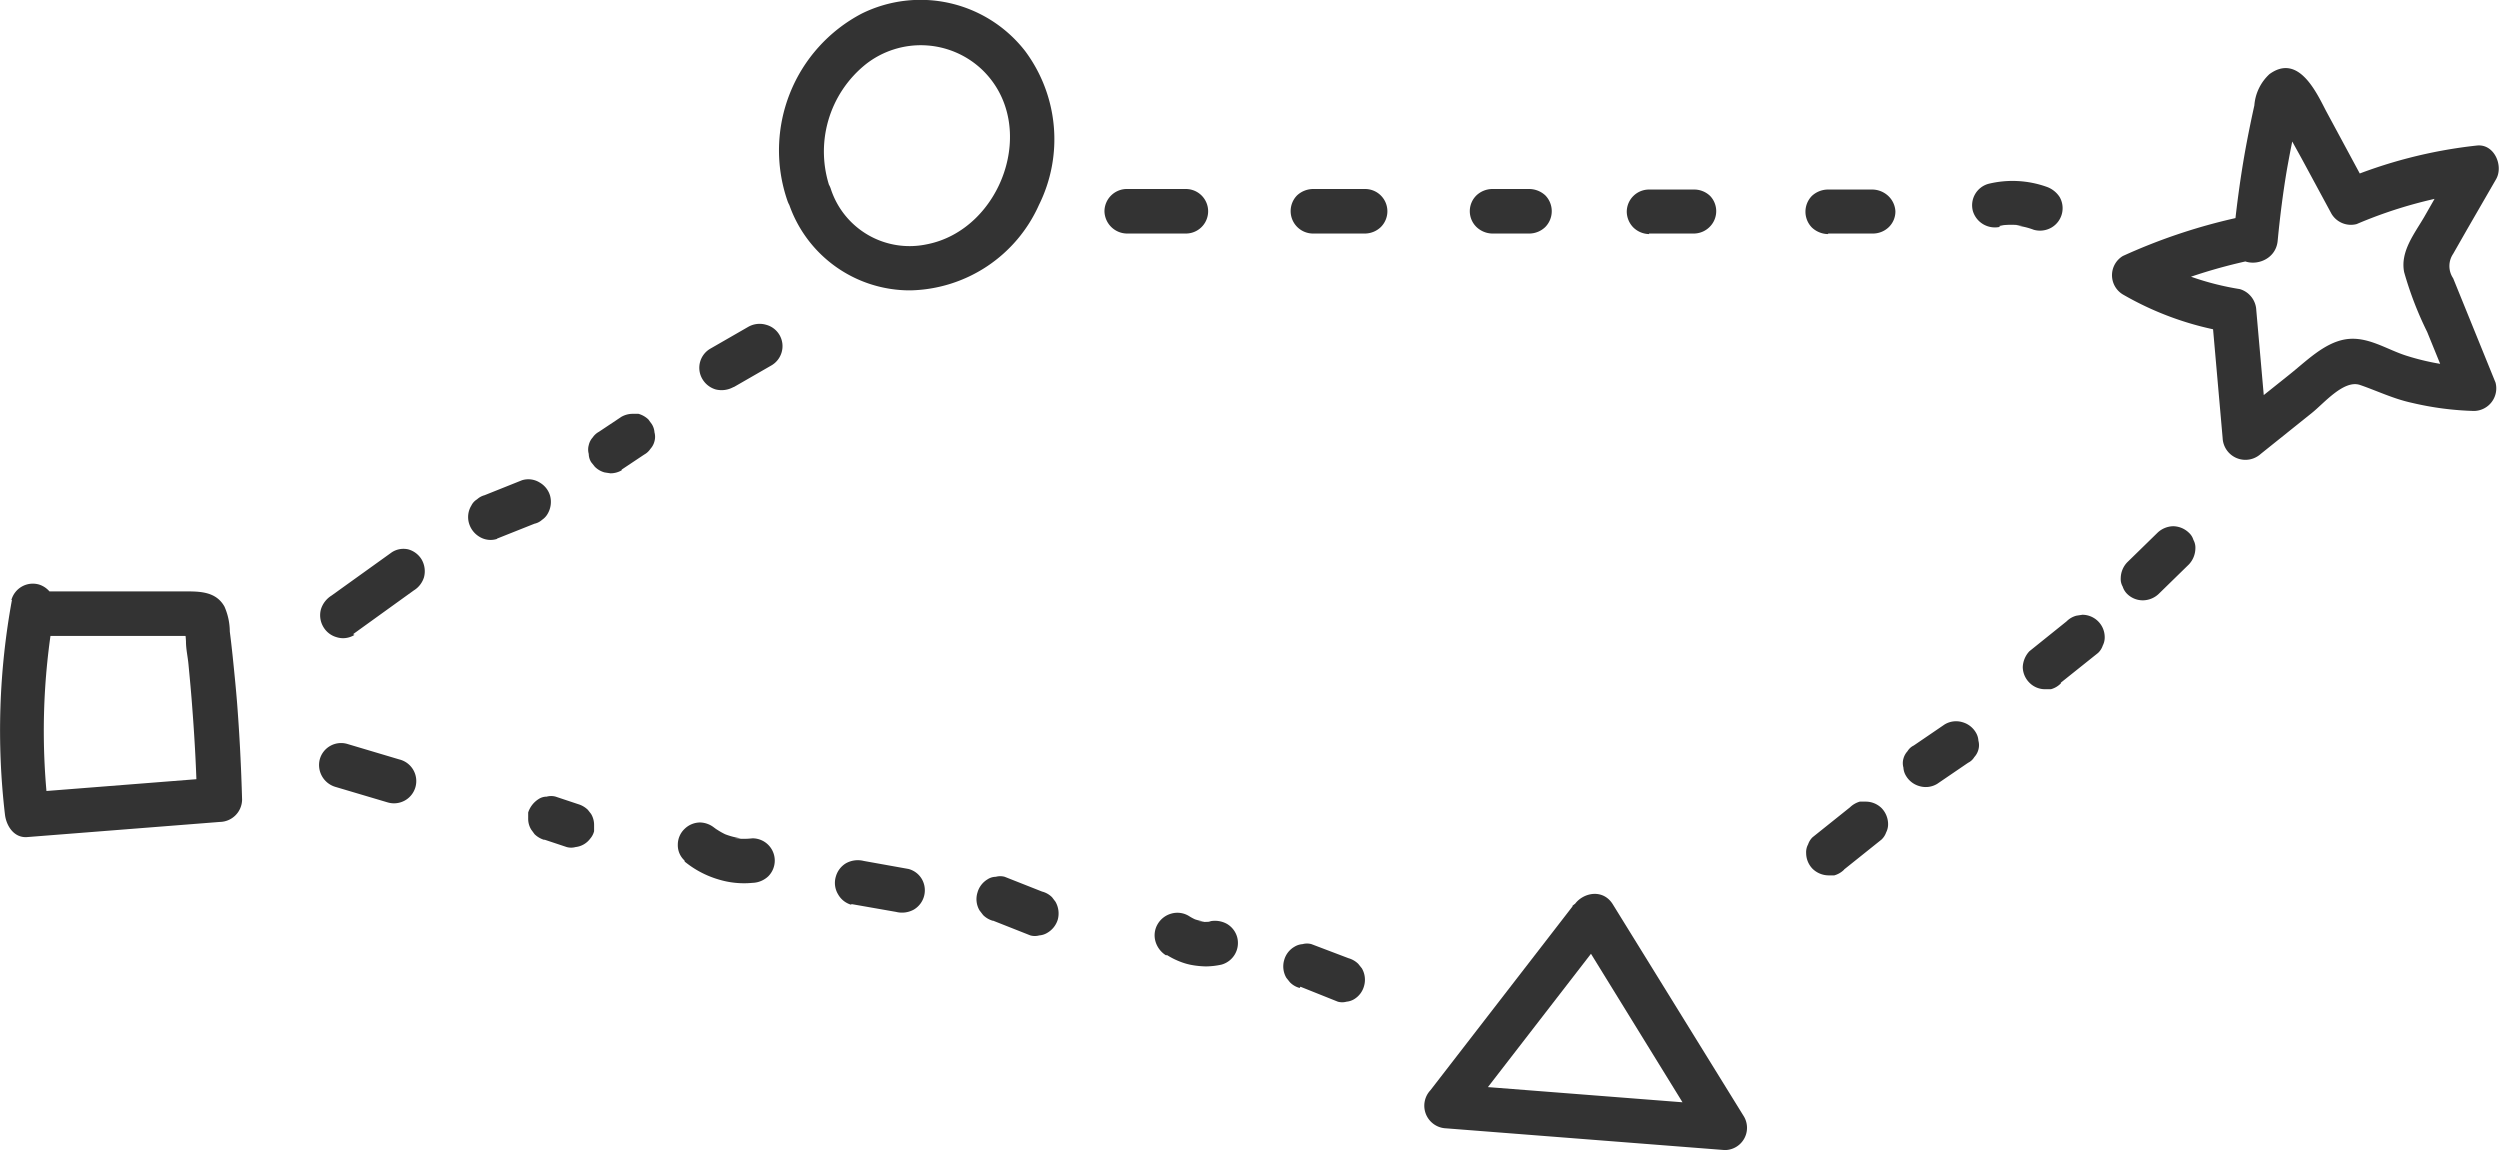
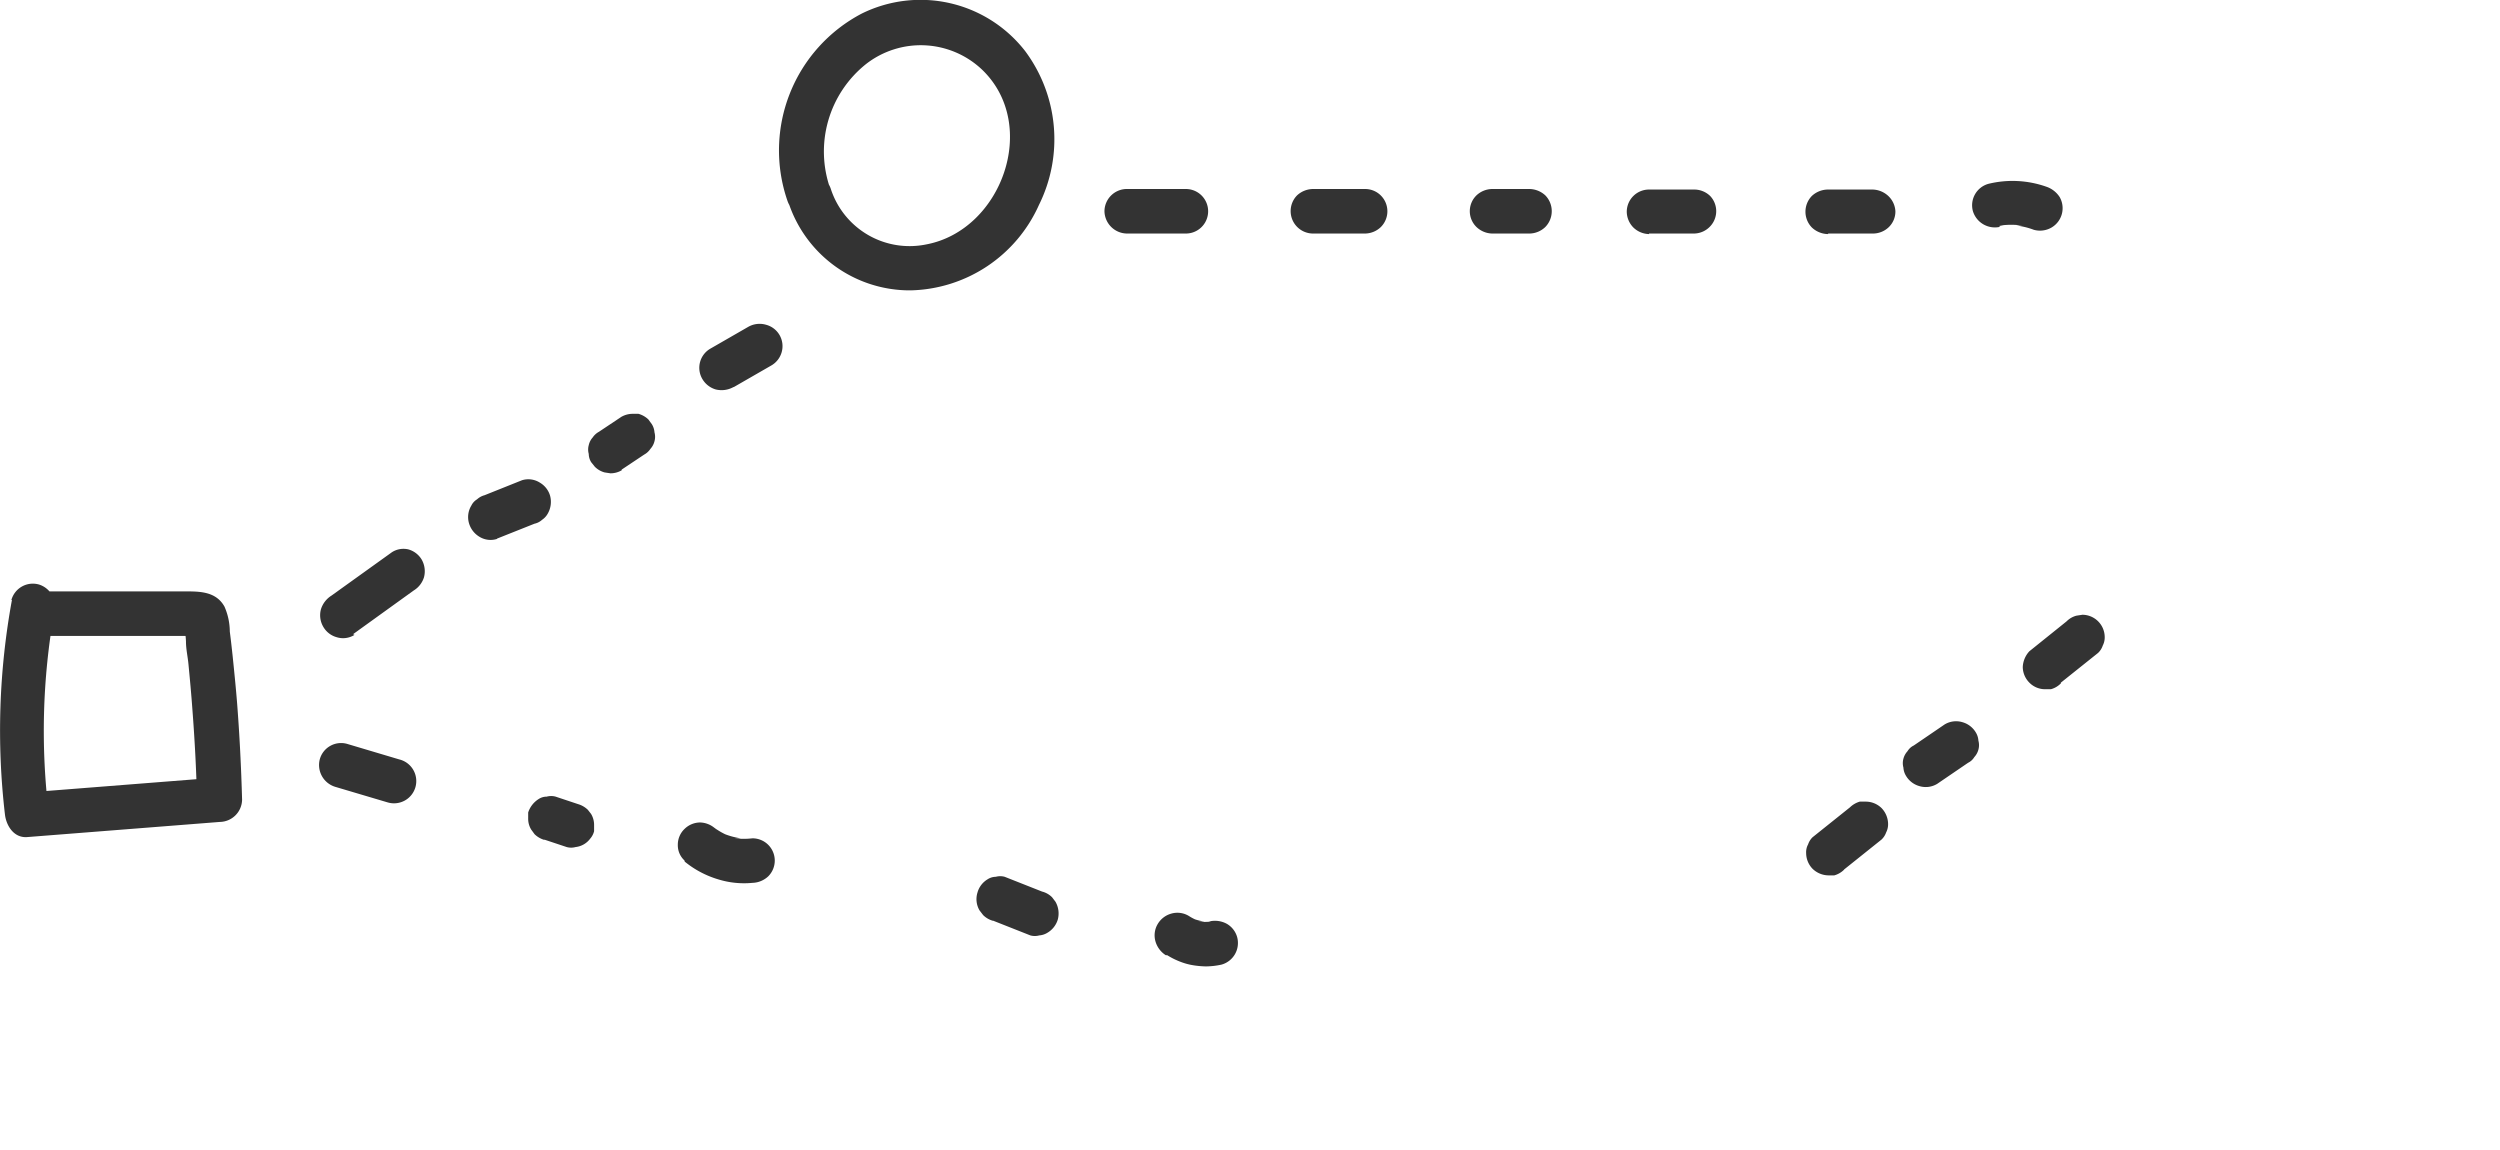
<svg xmlns="http://www.w3.org/2000/svg" viewBox="0 0 140.34 64.57">
  <defs>
    <style>
      .cls-1 {
        fill: #333;
      }
    </style>
  </defs>
  <g id="レイヤー_2" data-name="レイヤー 2">
    <g id="文字">
      <g>
-         <path class="cls-1" d="M127.86,13.51c.13-1.36.3-2.7.52-4,.11-.61.22-1.21.35-1.81.07-.36.15-.72.23-1.08,0-.18.39-.88.08-.56l-.88.37h.23L127.51,6a4.08,4.08,0,0,1,.8,1.28l.89,1.61L130.88,12a1.27,1.27,0,0,0,1.41.58,25.24,25.24,0,0,1,6.82-1.84L138,8.83l-1.92,3.36c-.55.94-1.35,1.94-1.12,3.09a19.47,19.47,0,0,0,1.29,3.35l1.45,3.56,1.2-1.58a13.78,13.78,0,0,1-3.87-.66c-1.1-.36-2.16-1.1-3.37-.9s-2.23,1.26-3.17,2l-3.33,2.66,2.13.88-.63-7.16a1.29,1.29,0,0,0-.92-1.2,15.61,15.61,0,0,1-5.29-1.86v2.16a29.57,29.57,0,0,1,6-1.94c1.57-.33.91-2.74-.67-2.41a32.24,32.24,0,0,0-6.61,2.19,1.26,1.26,0,0,0,0,2.16,17.42,17.42,0,0,0,5.88,2.11l-.91-1.21.63,7.16a1.28,1.28,0,0,0,2.14.89l2.87-2.3c.67-.53,1.79-1.88,2.7-1.57s1.88.78,2.9,1a17.13,17.13,0,0,0,3.5.46,1.27,1.27,0,0,0,1.21-1.59l-2.38-5.86a1.22,1.22,0,0,1,0-1.37l.77-1.35,1.64-2.84c.43-.75-.1-2-1.08-1.89a26.85,26.85,0,0,0-7.48,1.93l1.41.57L130.56,6.2C130,5.11,129,3,127.4,4.16a2.66,2.66,0,0,0-.85,1.76q-.28,1.26-.51,2.52c-.3,1.68-.52,3.37-.68,5.07s2.36,1.59,2.5,0Z" />
        <path class="cls-1" d="M.67,33.68A40.65,40.65,0,0,0,.28,45.74c.08.63.51,1.31,1.25,1.25l10.81-.85a1.27,1.27,0,0,0,1.25-1.25c-.05-1.81-.14-3.61-.28-5.42-.07-.88-.16-1.76-.25-2.64-.05-.46-.1-.92-.16-1.38a3.52,3.52,0,0,0-.3-1.4c-.51-.91-1.52-.85-2.41-.85l-2.69,0-5.61,0a1.25,1.25,0,0,0,0,2.5l4.67,0h4.21c.31,0,.31,0,0-.07l-.45-.45a3.85,3.85,0,0,1,.12.84c0,.42.1.84.14,1.27.08.84.16,1.68.22,2.53.13,1.69.22,3.38.26,5.07l1.25-1.25-10.81.85,1.25,1.25a38.23,38.23,0,0,1,.3-11.4,1.28,1.28,0,0,0-.87-1.53,1.25,1.25,0,0,0-1.54.87Z" />
-         <path class="cls-1" d="M88.3,50.85l-8,10.35a1.27,1.27,0,0,0,.88,2.14l15.64,1.22a1.25,1.25,0,0,0,1.08-1.88L90.54,50.77c-.84-1.37-3-.11-2.16,1.26l7.34,11.91,1.07-1.88L81.15,60.84,82,63l8-10.35a1.29,1.29,0,0,0,0-1.77,1.26,1.26,0,0,0-1.76,0Z" />
        <path class="cls-1" d="M46.61,10.6a6.28,6.28,0,0,1,2-7,5,5,0,0,1,6.53.32c3.22,3.11,1.09,9-3.14,9.8a4.65,4.65,0,0,1-5.35-3.08,1.28,1.28,0,0,0-1.54-.88,1.26,1.26,0,0,0-.87,1.54,7.17,7.17,0,0,0,6.88,5,8.09,8.09,0,0,0,7.2-4.79,8.29,8.29,0,0,0-.77-8.64A7.44,7.44,0,0,0,48.36.77,8.67,8.67,0,0,0,44.2,11.26C44.71,12.78,47.12,12.13,46.61,10.6Z" />
        <path class="cls-1" d="M19.82,35.6l3.4-2.45a1.33,1.33,0,0,0,.58-.74,1.32,1.32,0,0,0-.13-1,1.27,1.27,0,0,0-.75-.57A1.2,1.2,0,0,0,22,31l-3.4,2.44a1.39,1.39,0,0,0-.58.75,1.28,1.28,0,0,0,.13,1,1.25,1.25,0,0,0,.75.58,1.2,1.2,0,0,0,1-.13Z" />
        <path class="cls-1" d="M27.89,30.24,30,29.4a.93.93,0,0,0,.43-.22,1,1,0,0,0,.32-.35,1.32,1.32,0,0,0,.13-1,1.26,1.26,0,0,0-.58-.74,1.2,1.2,0,0,0-1-.13l-2.1.84a1,1,0,0,0-.42.23.84.84,0,0,0-.32.35,1.24,1.24,0,0,0-.13,1,1.31,1.31,0,0,0,.58.75,1.19,1.19,0,0,0,1,.12Z" />
        <path class="cls-1" d="M34.9,26.36l1.26-.84a1,1,0,0,0,.35-.32,1,1,0,0,0,.23-.43.94.94,0,0,0,0-.5,1,1,0,0,0-.15-.46l-.19-.26a1.31,1.31,0,0,0-.56-.32l-.33,0a1.29,1.29,0,0,0-.63.17l-1.26.84a1,1,0,0,0-.35.32.93.93,0,0,0-.22.43.91.91,0,0,0,0,.49.89.89,0,0,0,.14.47l.2.25a1.23,1.23,0,0,0,.55.32l.33.05a1.24,1.24,0,0,0,.63-.17Z" />
-         <path class="cls-1" d="M41.19,21.73l2.12-1.22a1.25,1.25,0,0,0,.57-.74A1.24,1.24,0,0,0,43,18.23a1.29,1.29,0,0,0-1,.12l-2.12,1.22a1.24,1.24,0,0,0-.45,1.71,1.29,1.29,0,0,0,.74.58,1.37,1.37,0,0,0,1-.13Z" />
+         <path class="cls-1" d="M41.19,21.73l2.12-1.22a1.25,1.25,0,0,0,.57-.74A1.24,1.24,0,0,0,43,18.23a1.29,1.29,0,0,0-1,.12l-2.12,1.22a1.24,1.24,0,0,0-.45,1.71,1.29,1.29,0,0,0,.74.58,1.37,1.37,0,0,0,1-.13" />
        <path class="cls-1" d="M63.21,13.11h3.36a1.25,1.25,0,0,0,0-2.5H63.21A1.26,1.26,0,0,0,62,11.86a1.28,1.28,0,0,0,1.25,1.25Z" />
        <path class="cls-1" d="M73.7,13.11h2.93a1.3,1.3,0,0,0,.89-.37,1.25,1.25,0,0,0-.89-2.13H73.7a1.34,1.34,0,0,0-.89.36,1.26,1.26,0,0,0,.89,2.14Z" />
        <path class="cls-1" d="M83.76,13.11h2.1a1.3,1.3,0,0,0,.89-.37,1.27,1.27,0,0,0,0-1.77,1.34,1.34,0,0,0-.89-.36h-2.1a1.31,1.31,0,0,0-.88.36,1.24,1.24,0,0,0,0,1.77,1.32,1.32,0,0,0,.88.37Z" />
        <path class="cls-1" d="M92.57,13.11h2.52a1.26,1.26,0,0,0,.88-.37A1.24,1.24,0,0,0,96,11a1.29,1.29,0,0,0-.88-.36H92.57a1.25,1.25,0,0,0-1.25,1.25,1.28,1.28,0,0,0,.37.88,1.3,1.3,0,0,0,.88.37Z" />
        <path class="cls-1" d="M102.64,13.11h2.51a1.28,1.28,0,0,0,.89-.37,1.22,1.22,0,0,0,.36-.88A1.27,1.27,0,0,0,106,11a1.34,1.34,0,0,0-.89-.36h-2.51a1.34,1.34,0,0,0-.89.36,1.27,1.27,0,0,0,0,1.77,1.35,1.35,0,0,0,.89.37Z" />
        <path class="cls-1" d="M112.21,12.69l.41-.08-.33.05a4.53,4.53,0,0,1,1.22,0l-.34,0a4,4,0,0,1,1,.24,1.29,1.29,0,0,0,1-.13,1.26,1.26,0,0,0,.45-1.71,1.44,1.44,0,0,0-.75-.58,5.71,5.71,0,0,0-3.25-.16,1.25,1.25,0,0,0-.87,1.53,1.29,1.29,0,0,0,1.54.88Z" />
        <path class="cls-1" d="M103.52,48.81l2.1-1.68a1,1,0,0,0,.26-.4,1,1,0,0,0,.11-.48,1.3,1.3,0,0,0-.37-.89,1.27,1.27,0,0,0-.88-.36l-.34,0a1.33,1.33,0,0,0-.55.32L101.75,47a1,1,0,0,0-.25.4.91.91,0,0,0-.11.49,1.27,1.27,0,0,0,.36.88,1.3,1.3,0,0,0,.89.37l.33,0a1.27,1.27,0,0,0,.55-.32Z" />
        <path class="cls-1" d="M108.75,44l1.73-1.18a.83.83,0,0,0,.35-.32,1,1,0,0,0,.23-.42.94.94,0,0,0,0-.5,1,1,0,0,0-.15-.47,1.27,1.27,0,0,0-.75-.57,1.24,1.24,0,0,0-1,.13l-1.73,1.18a.83.83,0,0,0-.35.32,1,1,0,0,0-.23.42.94.94,0,0,0,0,.5,1,1,0,0,0,.15.47,1.27,1.27,0,0,0,.75.57,1.24,1.24,0,0,0,1-.13Z" />
        <path class="cls-1" d="M115.69,38.32l2.09-1.67a1,1,0,0,0,.26-.41,1,1,0,0,0,.11-.48,1.26,1.26,0,0,0-1.25-1.25l-.33.05a1.21,1.21,0,0,0-.56.32l-2.09,1.68a1.39,1.39,0,0,0-.37.88,1.26,1.26,0,0,0,.37.88,1.23,1.23,0,0,0,.88.37l.33,0a1.23,1.23,0,0,0,.56-.33Z" />
-         <path class="cls-1" d="M121.18,33.34l1.7-1.66a1.34,1.34,0,0,0,.36-.89.89.89,0,0,0-.11-.48.88.88,0,0,0-.25-.4,1.3,1.3,0,0,0-.89-.37,1.32,1.32,0,0,0-.88.37l-1.7,1.66a1.31,1.31,0,0,0-.36.88.85.85,0,0,0,.11.48,1,1,0,0,0,.25.41,1.25,1.25,0,0,0,.89.36,1.31,1.31,0,0,0,.88-.36Z" />
        <path class="cls-1" d="M18.82,44.17l2.93.87a1.25,1.25,0,1,0,.66-2.41l-2.92-.87a1.24,1.24,0,0,0-1.54.87,1.28,1.28,0,0,0,.87,1.54Z" />
        <path class="cls-1" d="M30.55,47.13l1.26.42a.94.94,0,0,0,.5,0,1.18,1.18,0,0,0,.82-.47,1,1,0,0,0,.22-.42l0-.34a1.19,1.19,0,0,0-.17-.63L33,45.46a1.33,1.33,0,0,0-.55-.32l-1.26-.42a.94.94,0,0,0-.5,0,.83.83,0,0,0-.46.14,1.4,1.4,0,0,0-.58.75l0,.33a1.15,1.15,0,0,0,.17.63l.19.26a1.33,1.33,0,0,0,.55.32Z" />
        <path class="cls-1" d="M38.44,48.37a5.42,5.42,0,0,0,1.9,1,4.89,4.89,0,0,0,1.9.19,1.35,1.35,0,0,0,.89-.37,1.25,1.25,0,0,0-.89-2.13,4.4,4.4,0,0,1-1,0l.34,0a4.07,4.07,0,0,1-1-.28l.3.13a4,4,0,0,1-.87-.51l.25.2-.08-.06a1.32,1.32,0,0,0-.88-.37,1.26,1.26,0,0,0-.88.37,1.22,1.22,0,0,0-.37.88,1.16,1.16,0,0,0,.37.88Z" />
-         <path class="cls-1" d="M47.79,50.75l2.51.44a1.37,1.37,0,0,0,1-.13,1.26,1.26,0,0,0,.45-1.71,1.23,1.23,0,0,0-.75-.57l-2.51-.45a1.37,1.37,0,0,0-1,.13,1.27,1.27,0,0,0-.57.75,1.24,1.24,0,0,0,.13,1,1.23,1.23,0,0,0,.74.58Z" />
        <path class="cls-1" d="M55.74,51.68l2.1.83a.94.94,0,0,0,.5,0,1,1,0,0,0,.46-.15,1.29,1.29,0,0,0,.58-.74,1.32,1.32,0,0,0-.13-1l-.19-.25a1.21,1.21,0,0,0-.56-.32l-2.1-.83a.94.94,0,0,0-.5,0,.86.86,0,0,0-.46.14,1.26,1.26,0,0,0-.57.75,1.24,1.24,0,0,0,.12,1l.2.26a1.27,1.27,0,0,0,.55.32Z" />
        <path class="cls-1" d="M65.52,53.62a4.24,4.24,0,0,0,.77.38,3.47,3.47,0,0,0,.55.16,4.91,4.91,0,0,0,.85.09,4.24,4.24,0,0,0,.88-.1,1.26,1.26,0,0,0,.88-1.54,1.25,1.25,0,0,0-.58-.75,1.39,1.39,0,0,0-1-.13l-.21,0,.34,0a3,3,0,0,1-.73,0l.33,0a2.91,2.91,0,0,1-.7-.19l.3.12a2.88,2.88,0,0,1-.46-.24,1.24,1.24,0,0,0-1-.13,1.28,1.28,0,0,0-.75.58,1.24,1.24,0,0,0-.12,1,1.37,1.37,0,0,0,.57.75Z" />
-         <path class="cls-1" d="M73,55.39l2.1.84a.91.91,0,0,0,.49,0A1,1,0,0,0,76,56.1a1.24,1.24,0,0,0,.57-.74,1.27,1.27,0,0,0-.12-1l-.2-.25a1.27,1.27,0,0,0-.55-.32L73.62,53a.94.94,0,0,0-.5,0,1,1,0,0,0-.46.15,1.24,1.24,0,0,0-.57.74,1.27,1.27,0,0,0,.12,1l.2.25a1.18,1.18,0,0,0,.55.32Z" />
      </g>
    </g>
  </g>
</svg>